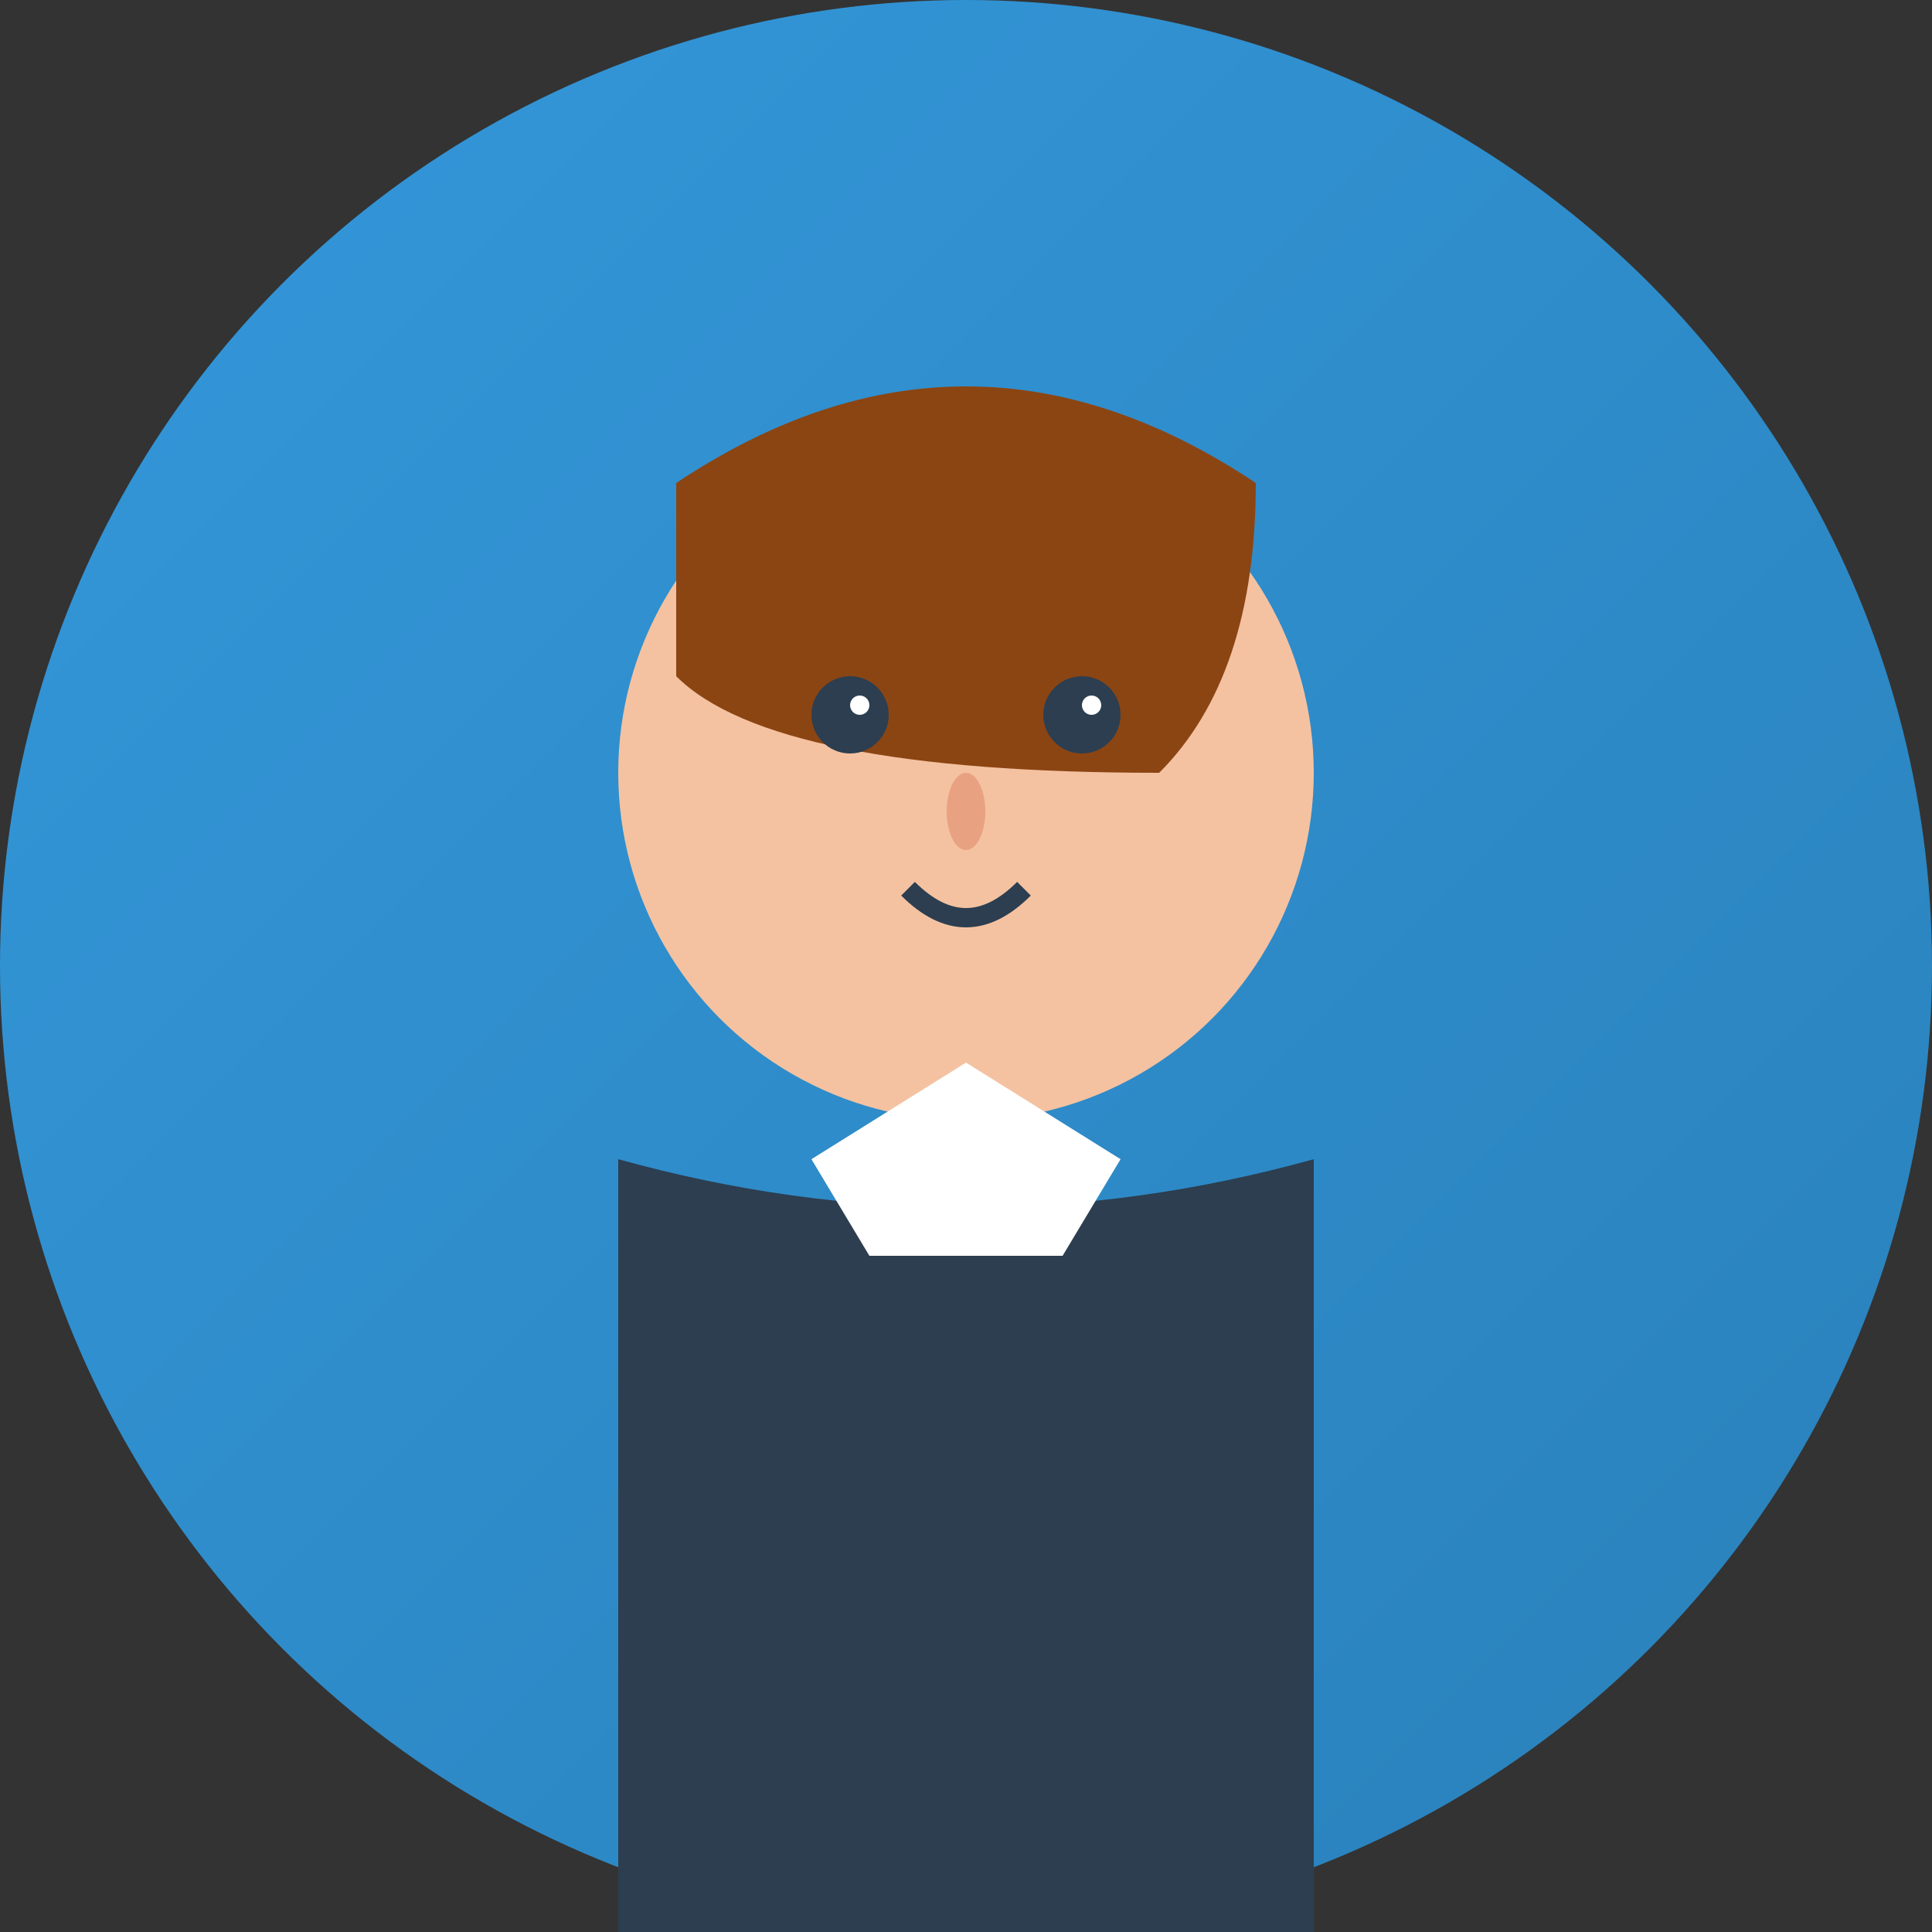
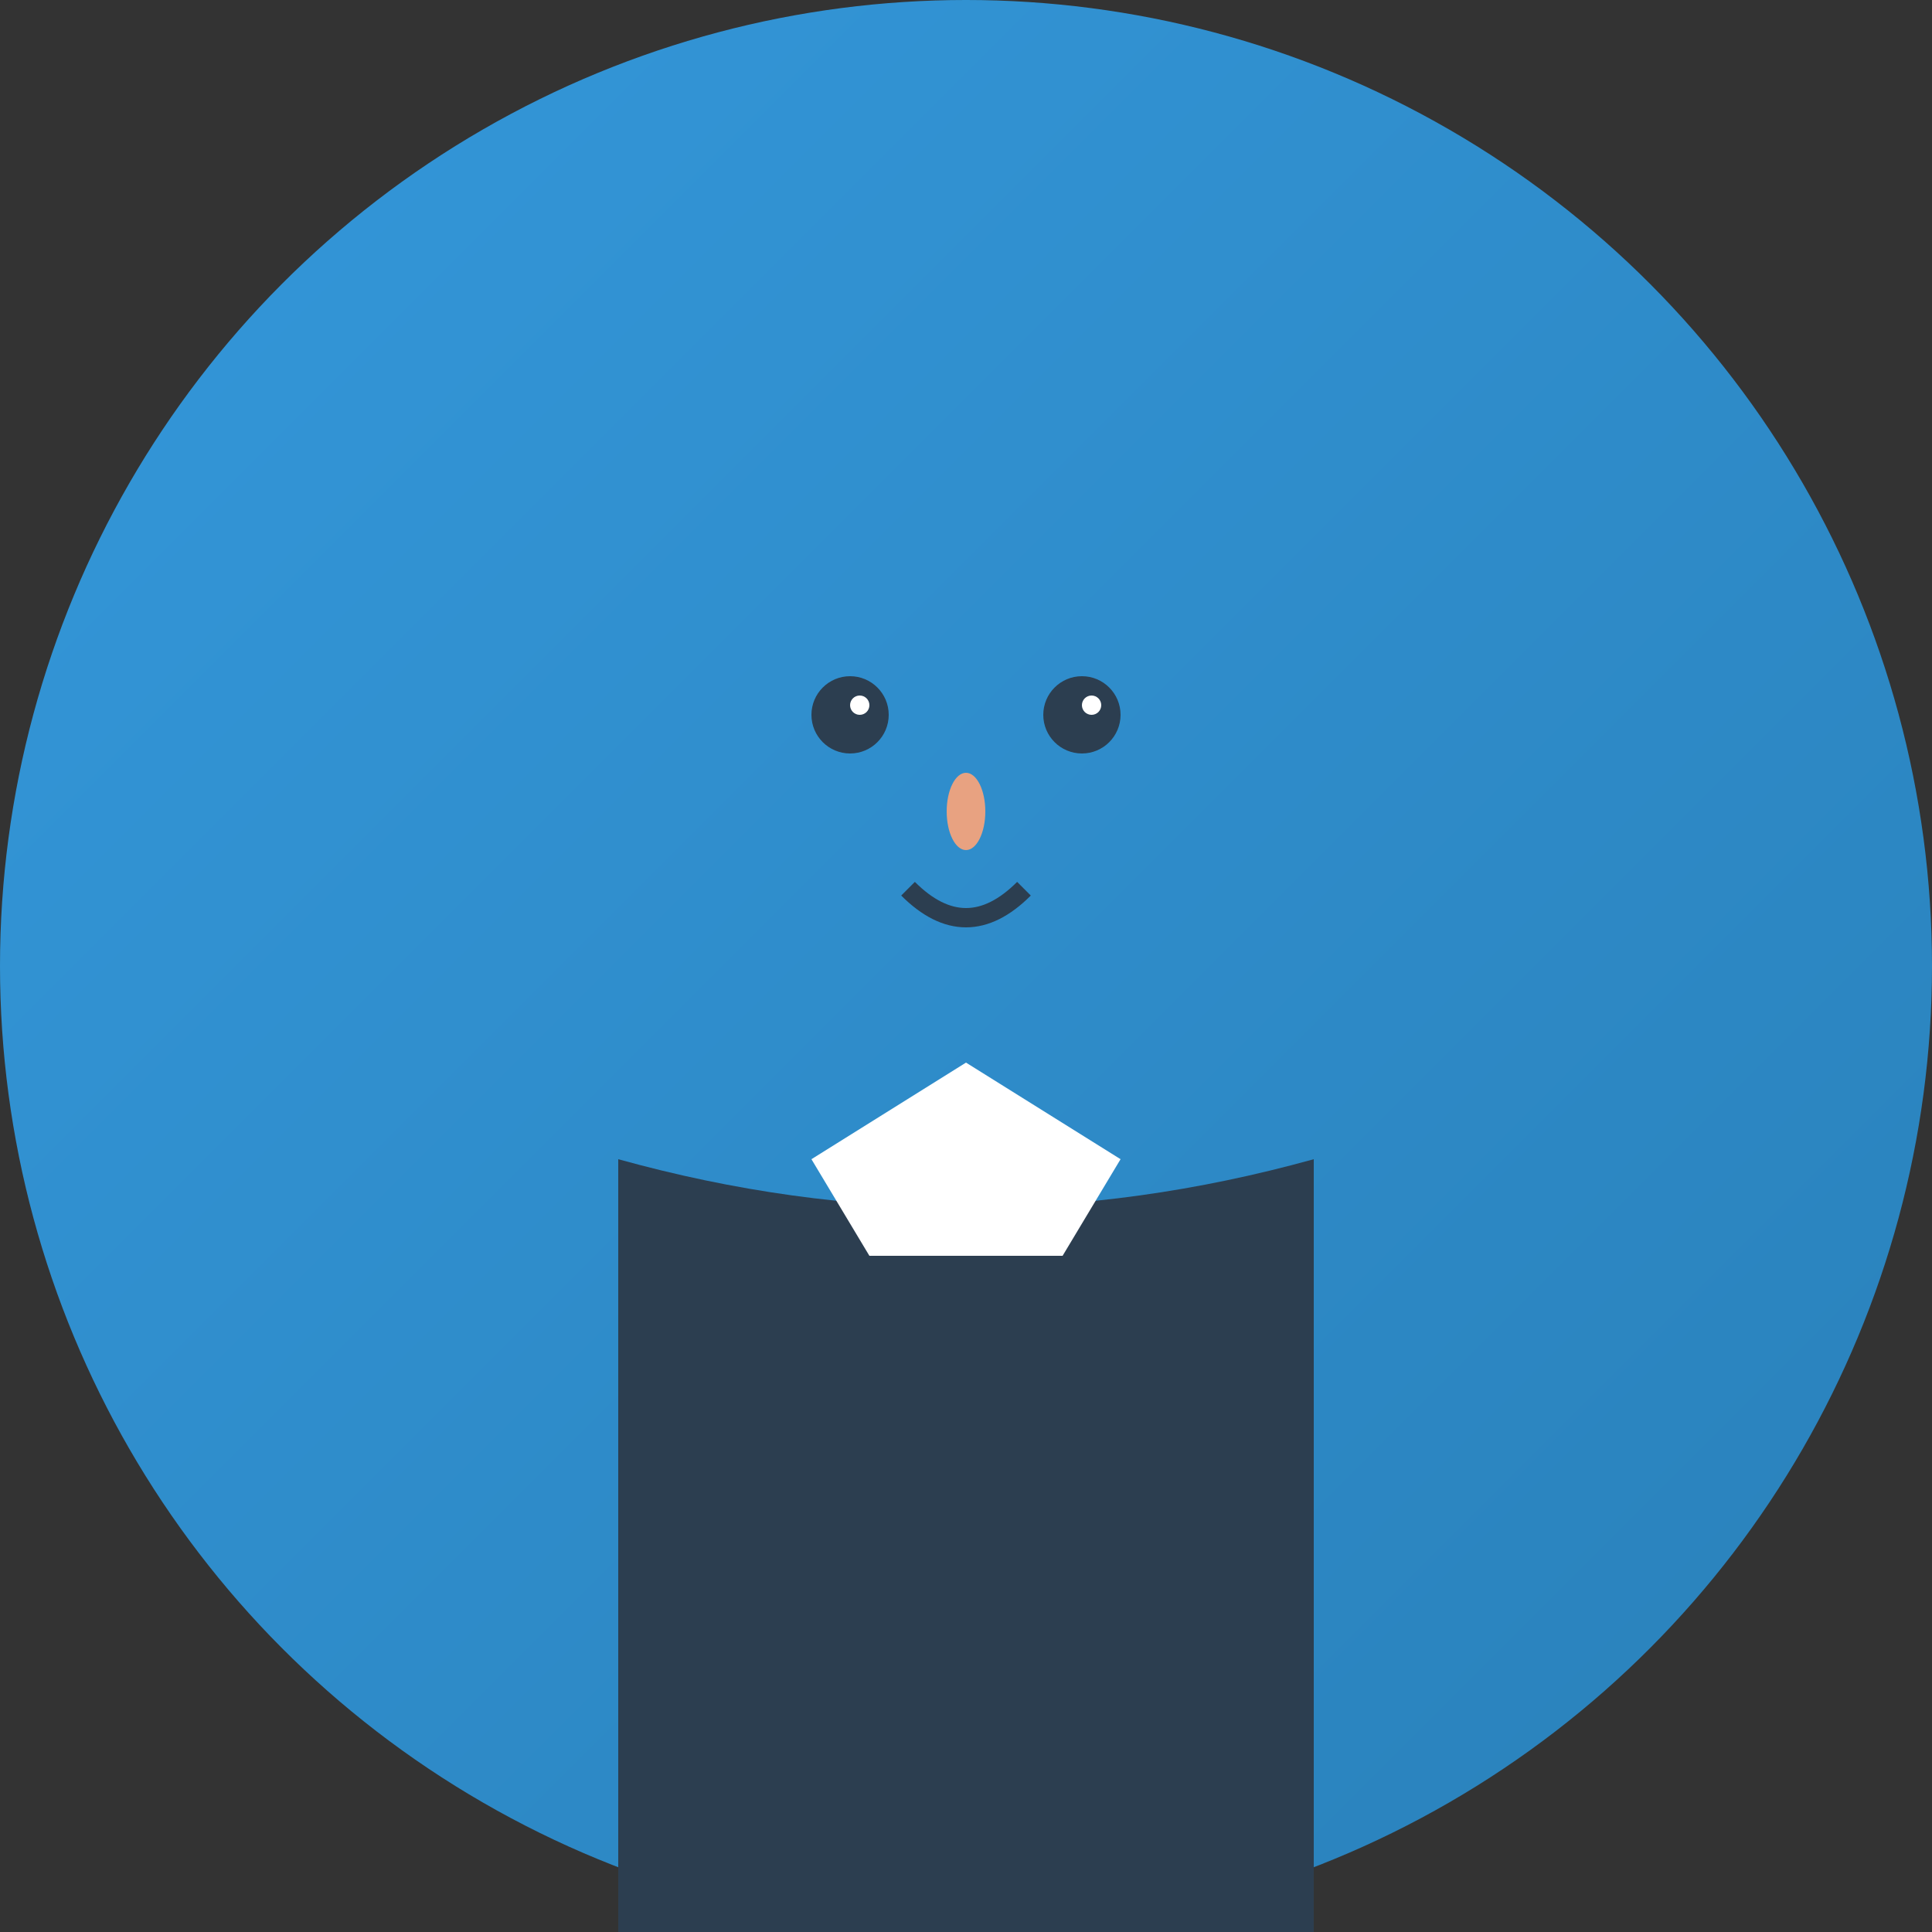
<svg xmlns="http://www.w3.org/2000/svg" viewBox="0 0 100 100" width="100" height="100">
  <rect x="0" y="0" width="100" height="100" fill="#333333" stroke="none" />
  <defs>
    <linearGradient id="avatar1Grad" x1="0%" y1="0%" x2="100%" y2="100%">
      <stop offset="0%" style="stop-color:#3498db;stop-opacity:1" />
      <stop offset="100%" style="stop-color:#2980b9;stop-opacity:1" />
    </linearGradient>
  </defs>
  <circle cx="50" cy="50" r="50" fill="url(#avatar1Grad)" />
-   <circle cx="50" cy="40" r="18" fill="#f4c2a1" />
-   <path d="M35 25 Q50 15 65 25 Q65 35 60 40 Q40 40 35 35 Z" fill="#8b4513" />
  <circle cx="44" cy="37" r="2" fill="#2c3e50" />
  <circle cx="56" cy="37" r="2" fill="#2c3e50" />
  <circle cx="44.5" cy="36.5" r="0.5" fill="#fff" />
  <circle cx="56.5" cy="36.5" r="0.5" fill="#fff" />
  <ellipse cx="50" cy="42" rx="1" ry="2" fill="#e8a281" />
  <path d="M47 46 Q50 49 53 46" stroke="#2c3e50" stroke-width="1" fill="none" />
  <path d="M32 60 Q50 65 68 60 L68 100 L32 100 Z" fill="#2c3e50" />
  <path d="M42 60 L50 55 L58 60 L55 65 L45 65 Z" fill="#fff" />
</svg>